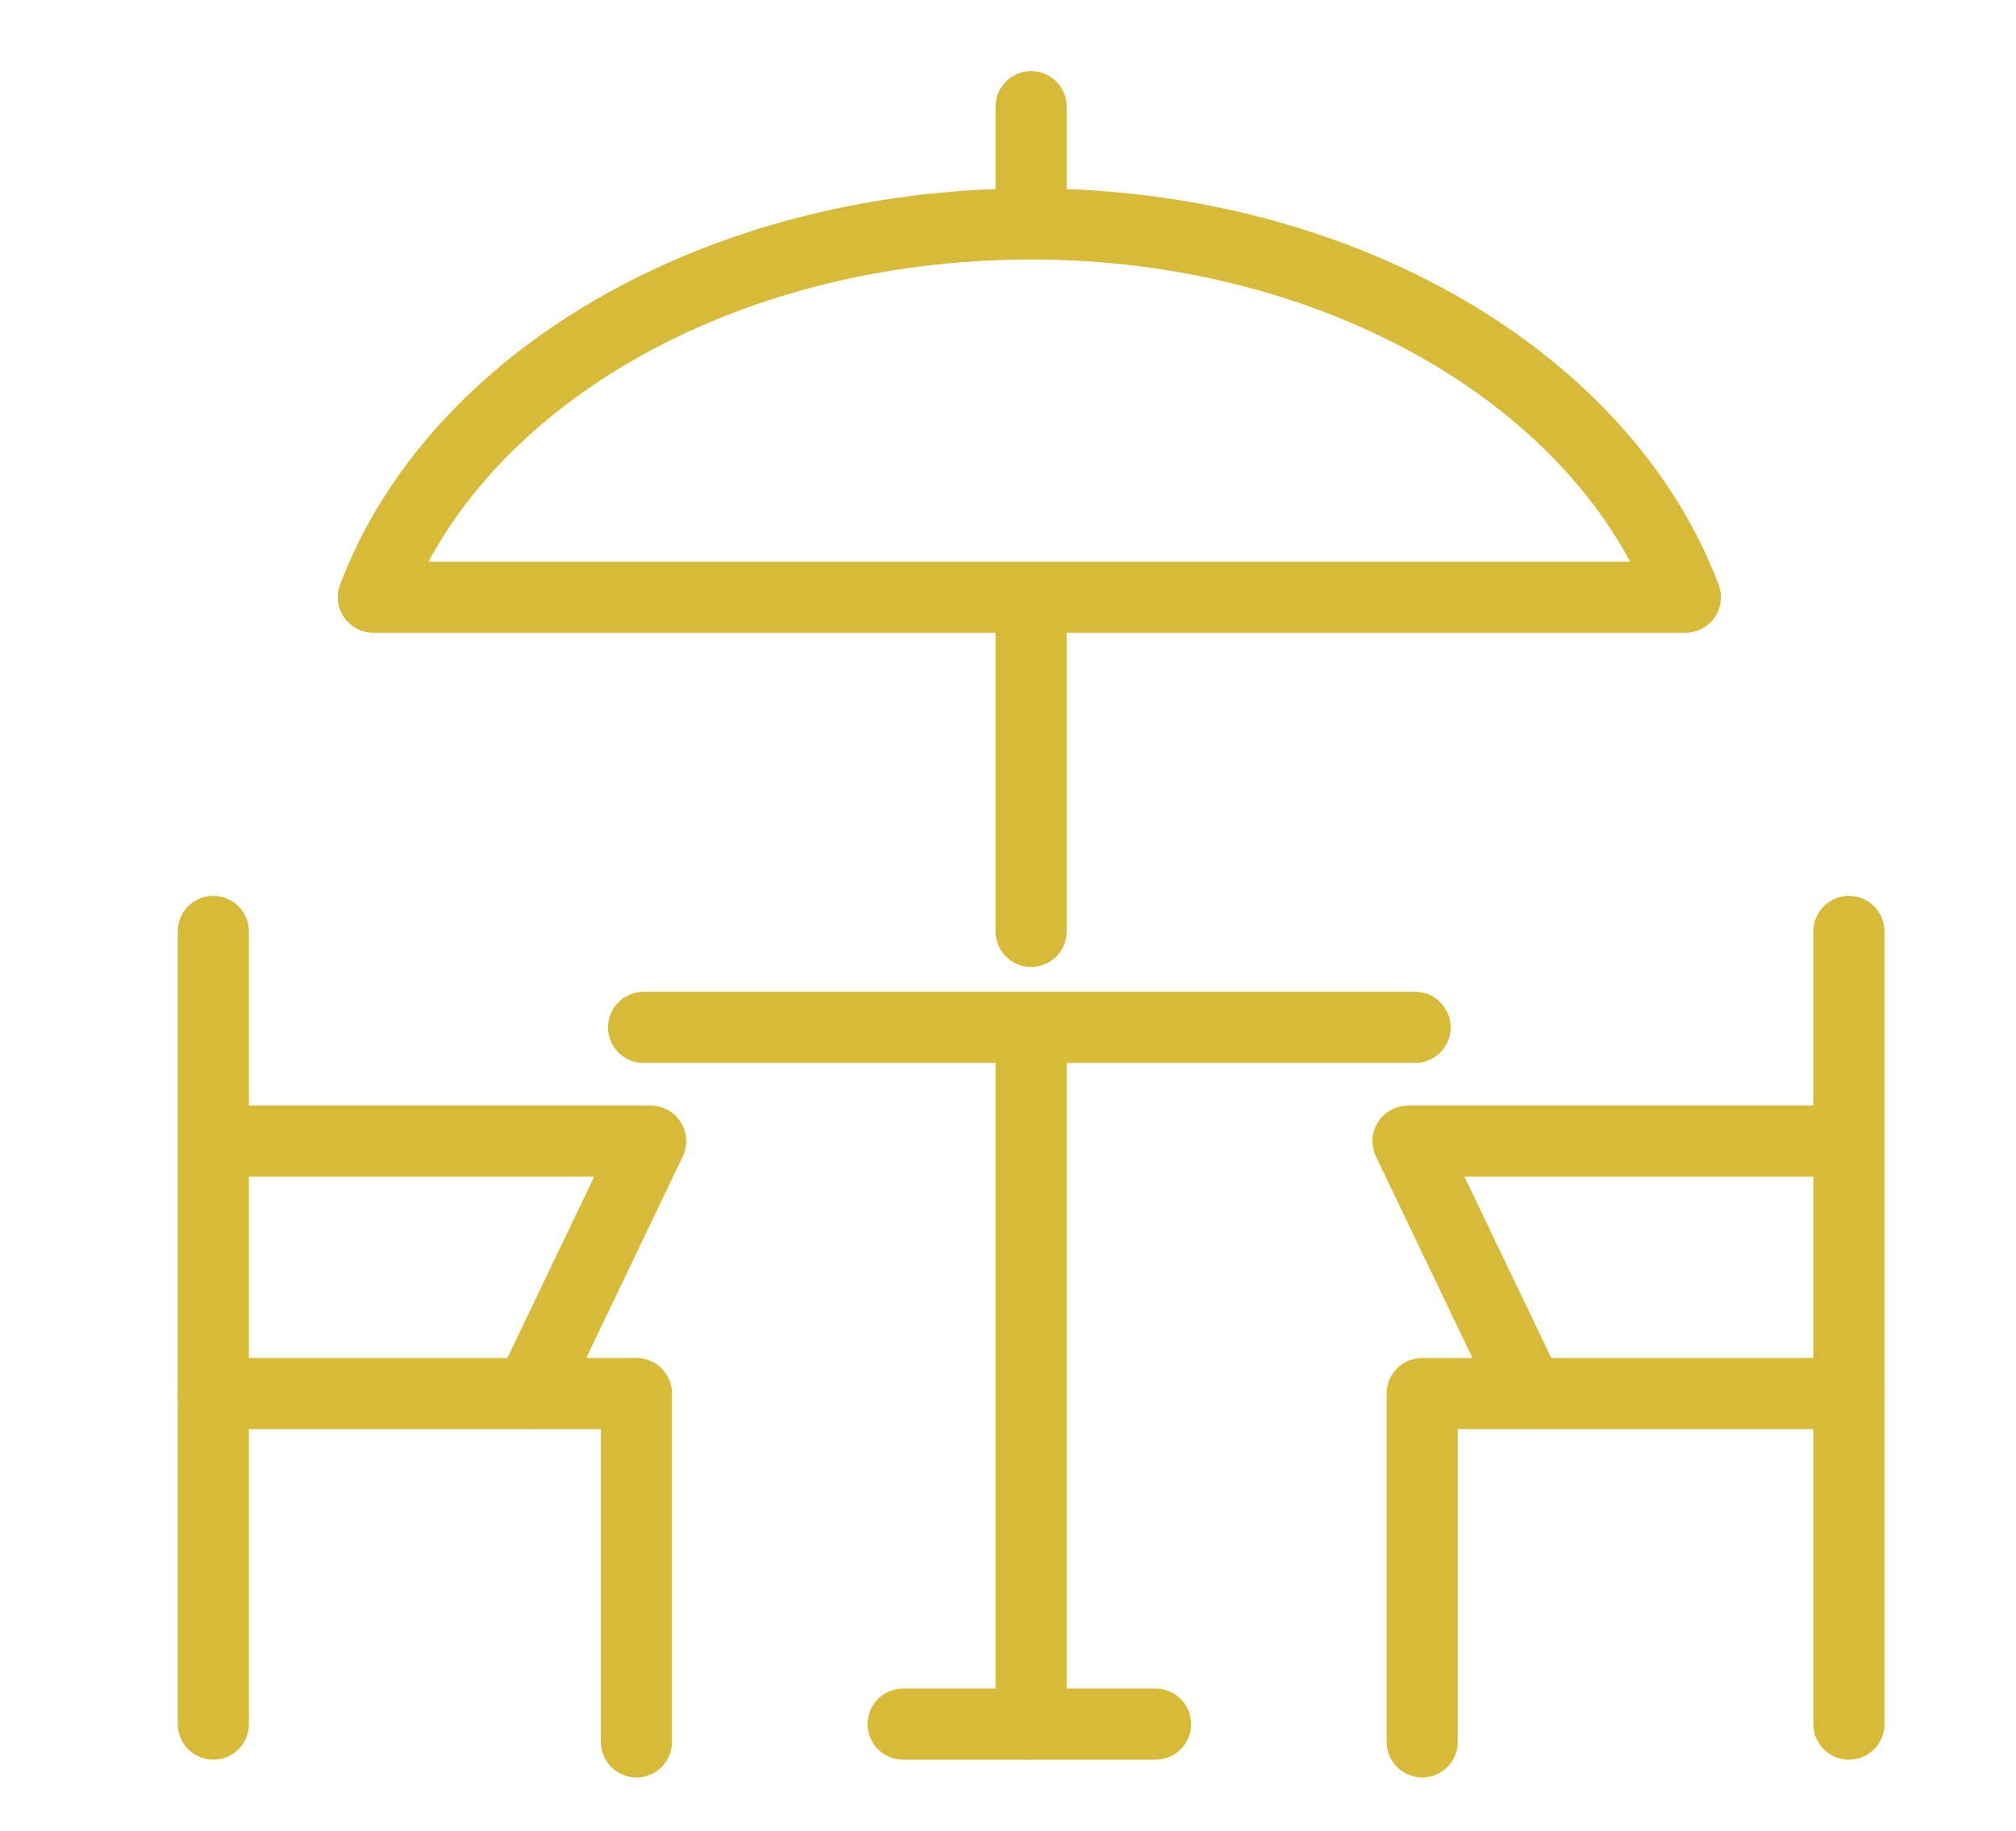
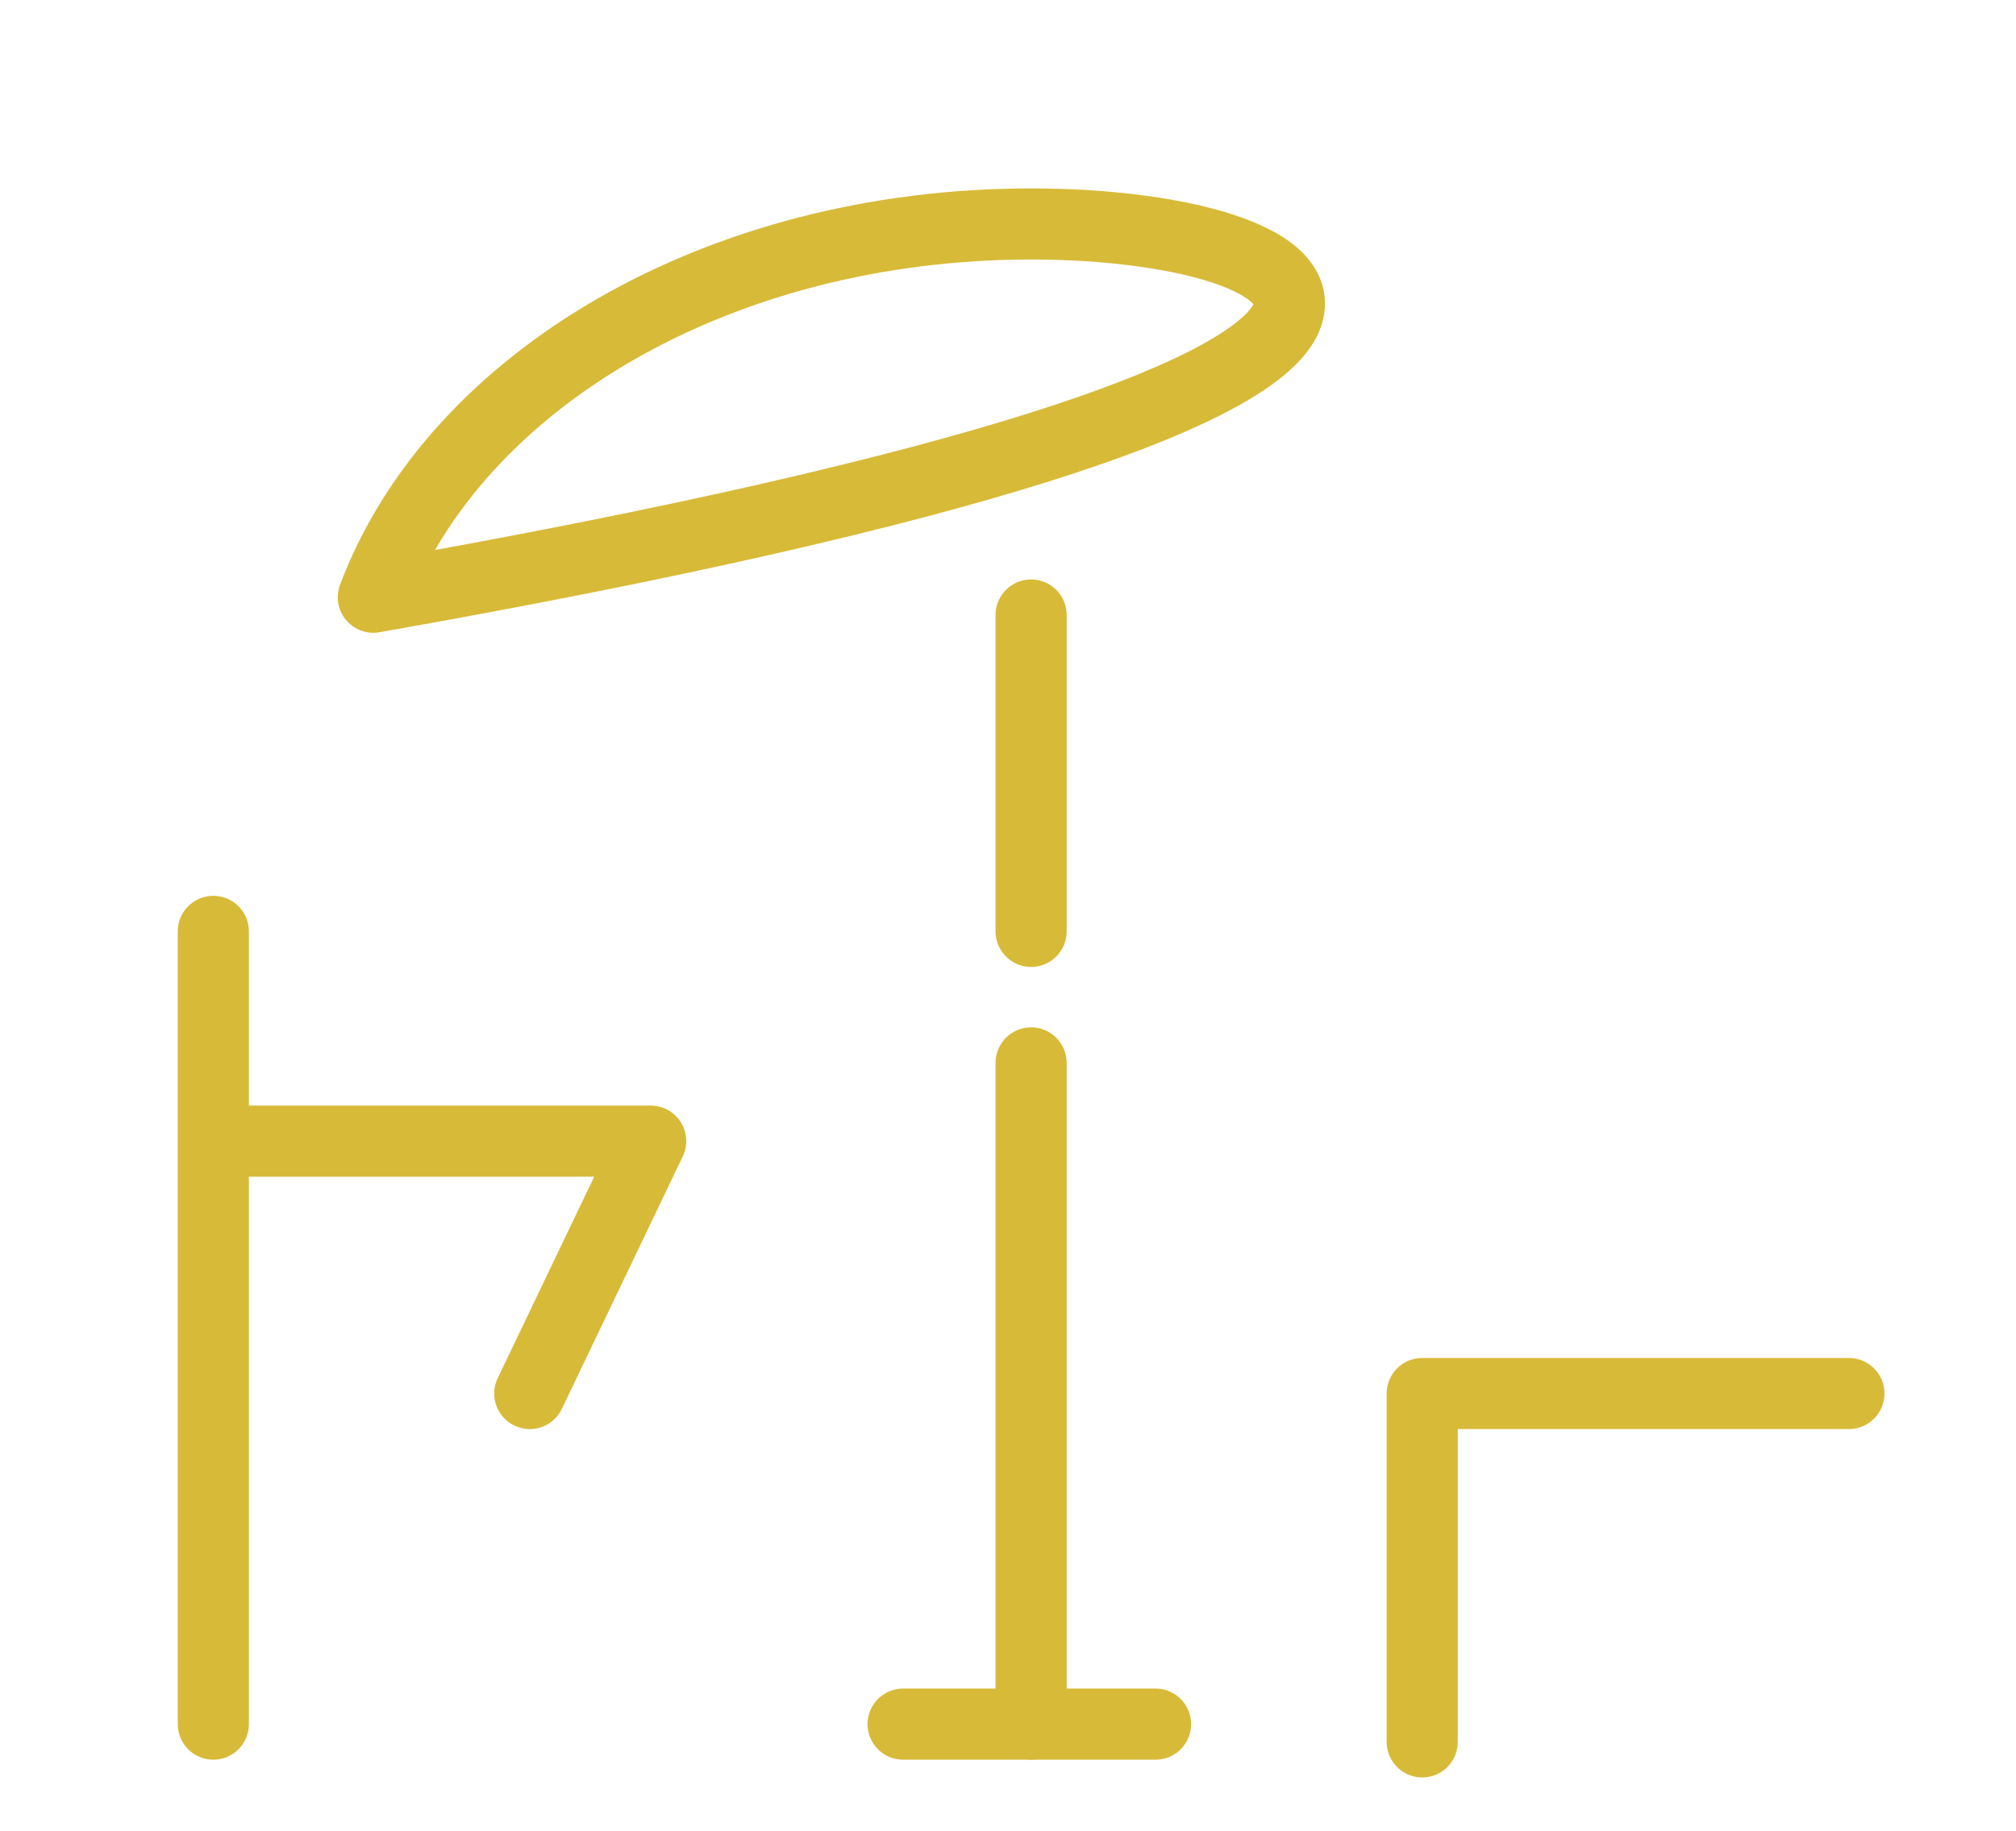
<svg xmlns="http://www.w3.org/2000/svg" version="1.1" id="Layer_1" x="0px" y="0px" viewBox="0 3.2 56.7 51.5" style="enable-background:new 0 3.2 56.7 51.5;" xml:space="preserve">
  <style type="text/css">
	.st0{fill:none;stroke:#D7BA38;stroke-width:2;stroke-linecap:round;stroke-linejoin:round;stroke-miterlimit:10;}
</style>
  <g>
    <g>
      <g>
        <line class="st0" x1="6" y1="29.4" x2="6" y2="51.7" />
-         <polyline class="st0" points="6,42.4 17.9,42.4 17.9,52.2    " />
        <polyline class="st0" points="6.4,35.3 18.3,35.3 14.9,42.4    " />
      </g>
      <g>
-         <line class="st0" x1="52" y1="29.4" x2="52" y2="51.7" />
        <polyline class="st0" points="52,42.4 40,42.4 40,52.2    " />
-         <polyline class="st0" points="51.5,35.3 39.6,35.3 43,42.4    " />
      </g>
    </g>
-     <line class="st0" x1="18.1" y1="32.1" x2="39.8" y2="32.1" />
    <line class="st0" x1="29" y1="33.1" x2="29" y2="51.7" />
    <line class="st0" x1="25.4" y1="51.7" x2="32.5" y2="51.7" />
    <line class="st0" x1="29" y1="20.5" x2="29" y2="29.4" />
-     <path class="st0" d="M29,9.5c-8.8,0-16.2,4.4-18.5,10.5h36.9C45.1,13.9,37.7,9.5,29,9.5z" />
-     <line class="st0" x1="29" y1="6.2" x2="29" y2="8.5" />
+     <path class="st0" d="M29,9.5c-8.8,0-16.2,4.4-18.5,10.5C45.1,13.9,37.7,9.5,29,9.5z" />
  </g>
</svg>